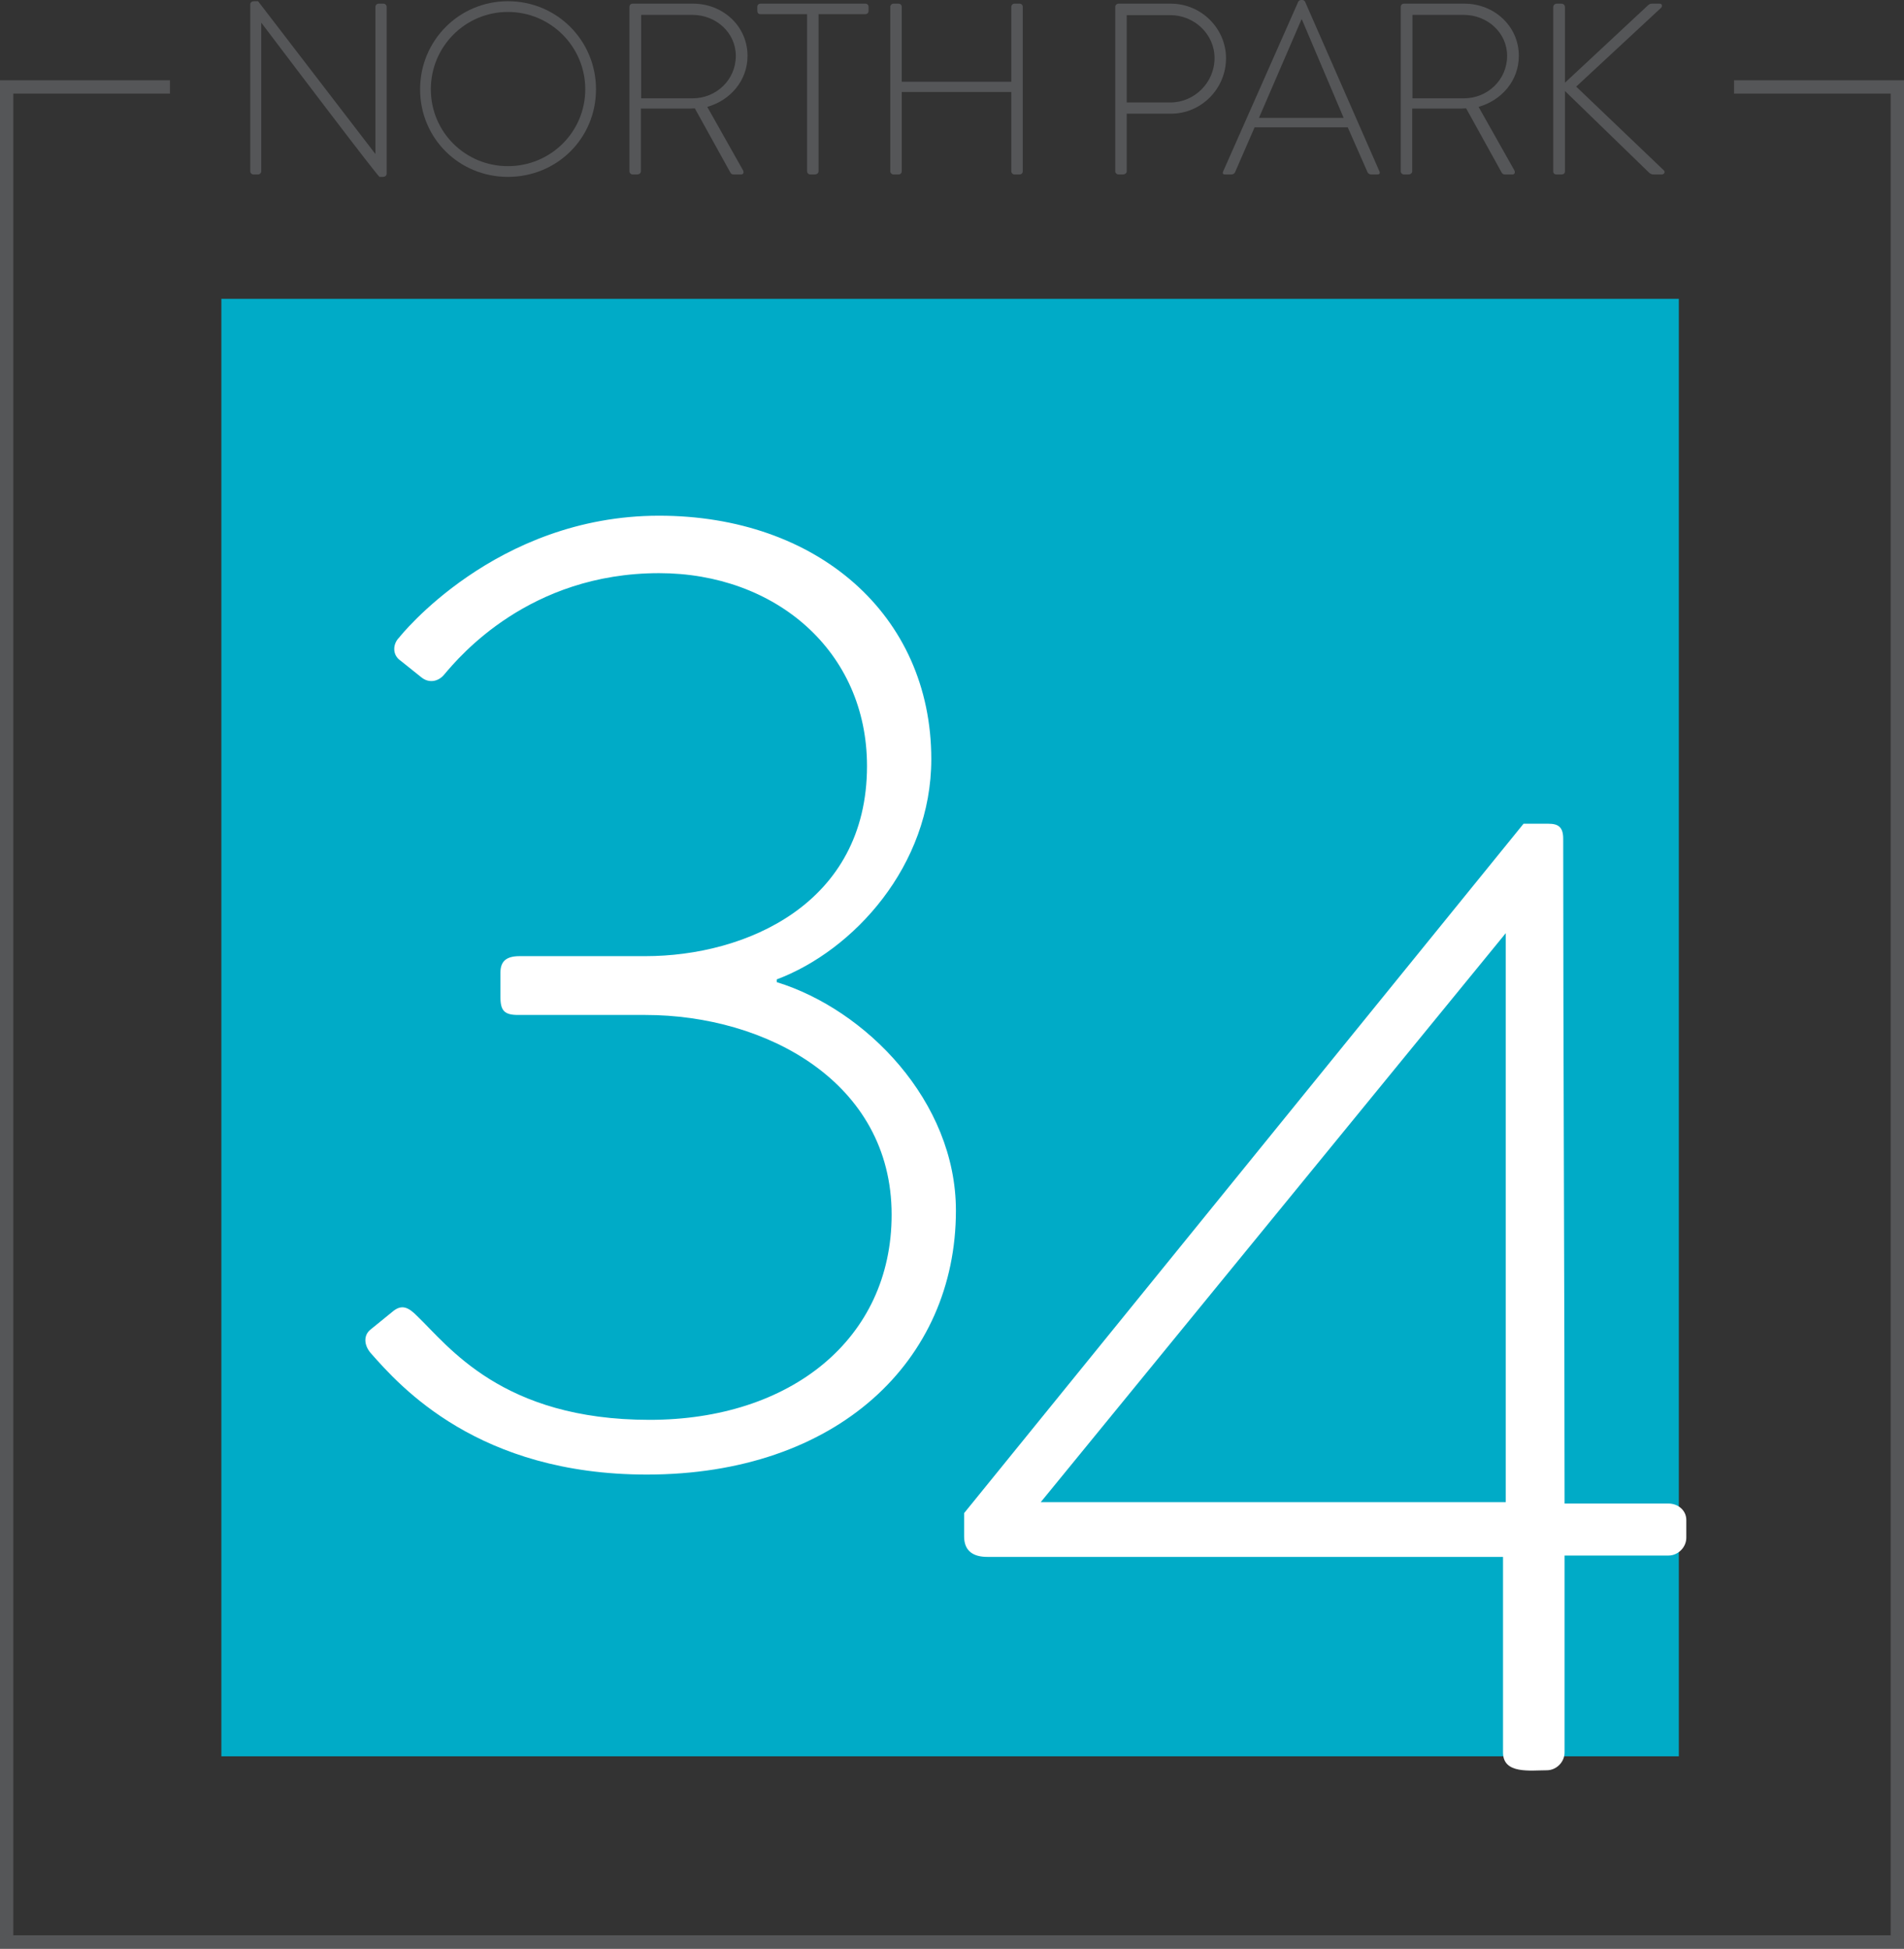
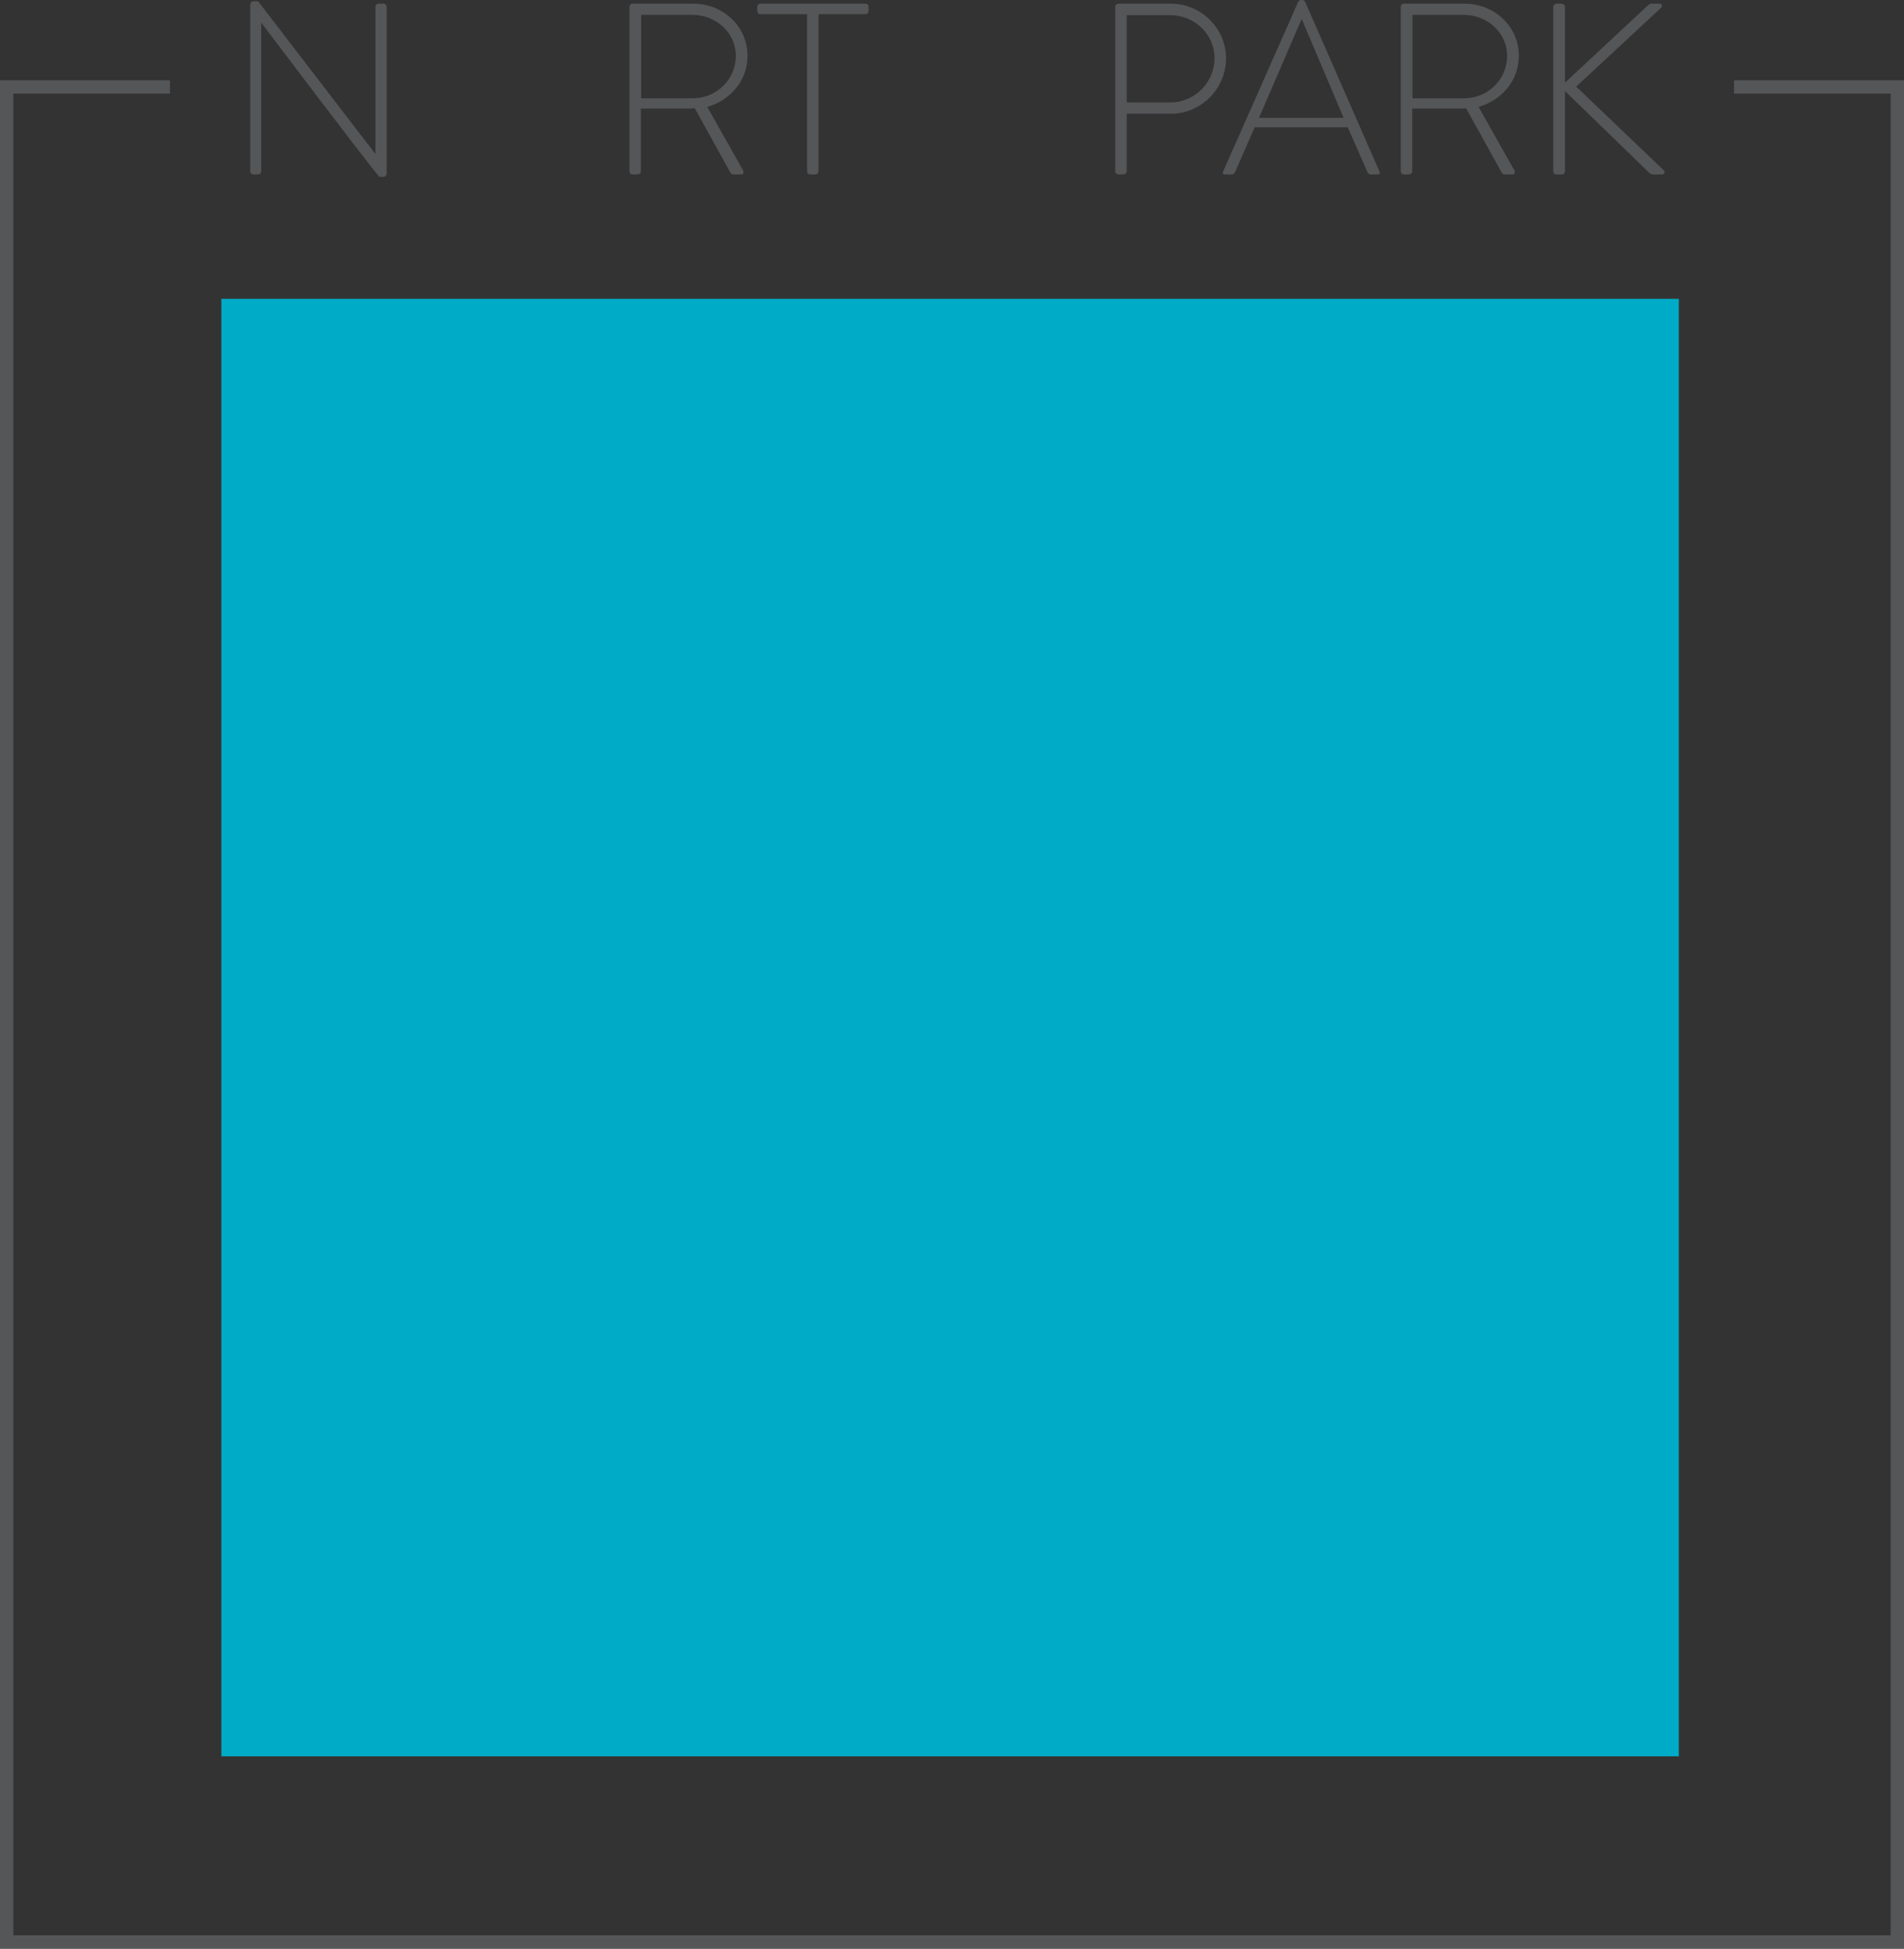
<svg xmlns="http://www.w3.org/2000/svg" id="Layer_2" viewBox="0 0 429.167 439.21">
  <rect x="0" y="0" width="429.167" height="439.21" fill="#333333" stroke="none" />
  <defs>
    <style>.cls-1{fill:none;stroke:#555658;stroke-miterlimit:10;stroke-width:3px;}.cls-2{fill:#555658;}.cls-2,.cls-3,.cls-4{stroke-width:0px;}.cls-3{fill:#fff;}.cls-4{fill:#00abc7;}</style>
  </defs>
  <g id="Layer_1-2">
    <rect class="cls-4" x="49.897" y="67.355" width="328.514" height="328.514" />
    <path class="cls-2" d="M56.409.99c0-.44.385-.715.825-.715h.935l26.396,34.371h.055V1.54c0-.385.33-.715.715-.715h1.1c.385,0,.715.33.715.715v37.615c0,.495-.44.715-.88.715h-.715c-.055,0-.495-.165-26.617-34.7h-.055v33.436c0,.385-.33.715-.715.715h-1.045c-.385,0-.715-.33-.715-.715V.99Z" />
-     <path class="cls-2" d="M114.487.275c11.054,0,19.853,8.854,19.853,19.853,0,11.054-8.799,19.742-19.853,19.742-10.999,0-19.797-8.688-19.797-19.742,0-10.999,8.799-19.853,19.797-19.853ZM114.487,37.45c9.624,0,17.433-7.699,17.433-17.323,0-9.624-7.809-17.433-17.433-17.433s-17.377,7.809-17.377,17.433c0,9.624,7.754,17.323,17.377,17.323Z" />
    <path class="cls-2" d="M141.878,1.54c0-.385.275-.715.715-.715h13.638c6.709,0,12.264,5.06,12.264,11.769,0,5.554-3.85,10.009-9.074,11.494l8.029,14.243c.275.44.165.99-.385.99h-1.705c-.385,0-.605-.165-.77-.495l-7.974-14.408c-.715.055-1.32.055-2.035.055h-10.119v14.133c0,.385-.33.715-.88.715h-.99c-.385,0-.715-.33-.715-.715V1.54ZM156.121,22.162c5.279,0,9.734-4.125,9.734-9.569,0-5.224-4.455-9.239-9.789-9.239h-11.548v18.808h11.604Z" />
    <path class="cls-2" d="M181.918,3.189h-10.504c-.55,0-.715-.33-.715-.825v-.825c0-.44.33-.715.715-.715h23.647c.44,0,.715.33.715.715v.935c0,.385-.275.715-.715.715h-10.559v35.416c0,.385-.33.715-.88.715h-.99c-.385,0-.715-.33-.715-.715V3.189Z" />
-     <path class="cls-2" d="M200.672,1.54c0-.385.33-.715.715-.715h1.155c.44,0,.715.33.715.715v16.882h24.691V1.54c0-.385.33-.715.715-.715h1.155c.44,0,.715.33.715.715v37.065c0,.385-.275.715-.715.715h-1.155c-.385,0-.715-.33-.715-.715v-17.873h-24.691v17.873c0,.385-.275.715-.715.715h-1.155c-.385,0-.715-.33-.715-.715V1.54Z" />
    <path class="cls-2" d="M251.381,1.54c0-.385.33-.715.715-.715h11.824c6.819,0,12.428,5.555,12.428,12.318,0,6.875-5.609,12.483-12.374,12.483h-10.008v12.979c0,.385-.33.715-.88.715h-.99c-.385,0-.715-.33-.715-.715V1.54ZM263.809,23.097c5.39,0,9.954-4.455,9.954-10.009,0-5.389-4.564-9.679-10.009-9.679h-9.789v19.688h9.843Z" />
    <path class="cls-2" d="M275.693,38.66L292.63.385c.11-.22.385-.385.66-.385h.165c.275,0,.55.055.715.385l16.772,38.274c.11.33.11.66-.495.66h-1.43c-.385,0-.66-.275-.77-.495l-4.455-10.119h-21.007l-4.399,10.119c-.11.22-.385.495-.77.495h-1.54c-.385,0-.55-.22-.385-.66ZM302.859,26.562l-9.404-22.162h-.11l-9.568,22.162h19.083Z" />
    <path class="cls-2" d="M315.732,1.54c0-.385.275-.715.715-.715h13.638c6.709,0,12.264,5.06,12.264,11.769,0,5.554-3.85,10.009-9.074,11.494l8.029,14.243c.275.44.165.99-.385.99h-1.705c-.385,0-.605-.165-.77-.495l-7.974-14.408c-.715.055-1.32.055-2.035.055h-10.119v14.133c0,.385-.33.715-.88.715h-.99c-.385,0-.715-.33-.715-.715V1.54ZM329.975,22.162c5.279,0,9.734-4.125,9.734-9.569,0-5.224-4.455-9.239-9.789-9.239h-11.548v18.808h11.604Z" />
    <path class="cls-2" d="M350.106,1.65c0-.495.33-.825.825-.825h.99c.495,0,.825.33.825.825v16.993l18.698-17.433c.44-.385.605-.385,1.1-.385h1.54c.605,0,.66.605.33.935l-19.137,17.763,19.742,18.862c.33.275.22.935-.495.935h-1.76c-.495,0-.77-.11-1.21-.55l-18.808-18.258v18.093c0,.55-.385.715-.825.715h-1.1c-.44,0-.715-.275-.715-.715V1.65Z" />
-     <path class="cls-3" d="M83.512,299.679l4.933-4.009c2.158-1.85,3.699-.925,5.549.925,7.091,6.783,19.115,23.432,52.412,23.432,31.755,0,54.57-18.19,54.57-46.246,0-29.906-28.364-45.012-55.495-45.012h-28.672c-3.083,0-4.008-.925-4.008-4.008v-5.549c0-2.466,1.233-3.7,4.316-3.7h28.364c22.506,0,49.945-11.715,49.945-42.854,0-25.897-20.657-43.471-46.862-43.471-29.289,0-45.012,18.807-48.404,22.814-1.233,1.542-3.391,2.158-5.241.617l-4.625-3.7c-1.85-1.233-1.85-3.7-.308-5.241,0,0,21.581-27.439,58.578-27.439,35.455,0,61.353,22.198,61.353,54.878,0,24.047-17.573,43.162-34.838,49.637v.617c20.04,6.166,40.388,26.822,40.388,51.487,0,33.914-26.822,59.503-69.677,59.503-37.921,0-55.495-19.731-62.277-27.439-1.542-1.85-1.542-4.008,0-5.24Z" />
-     <path class="cls-3" d="M217.315,346.292v-5.241l126.096-155.386h5.55c2.158,0,3.391.617,3.391,3.391,0,49.945.308,99.891.308,149.836h23.431c2.158,0,4.008,1.541,4.008,3.699v4.008c0,2.158-1.85,4.009-4.008,4.009h-23.431v44.396c0,2.158-1.85,4.008-4.008,4.008-3.7,0-9.866.925-9.866-4.008v-44.088h-116.23c-3.083,0-5.241-1.233-5.241-4.624ZM339.404,338.584v-128.255l-104.823,128.255h104.823Z" />
    <polyline class="cls-1" points="390.855 19.592 427.667 19.592 427.667 437.71 1.5 437.71 1.5 19.592 38.311 19.592" />
  </g>
</svg>